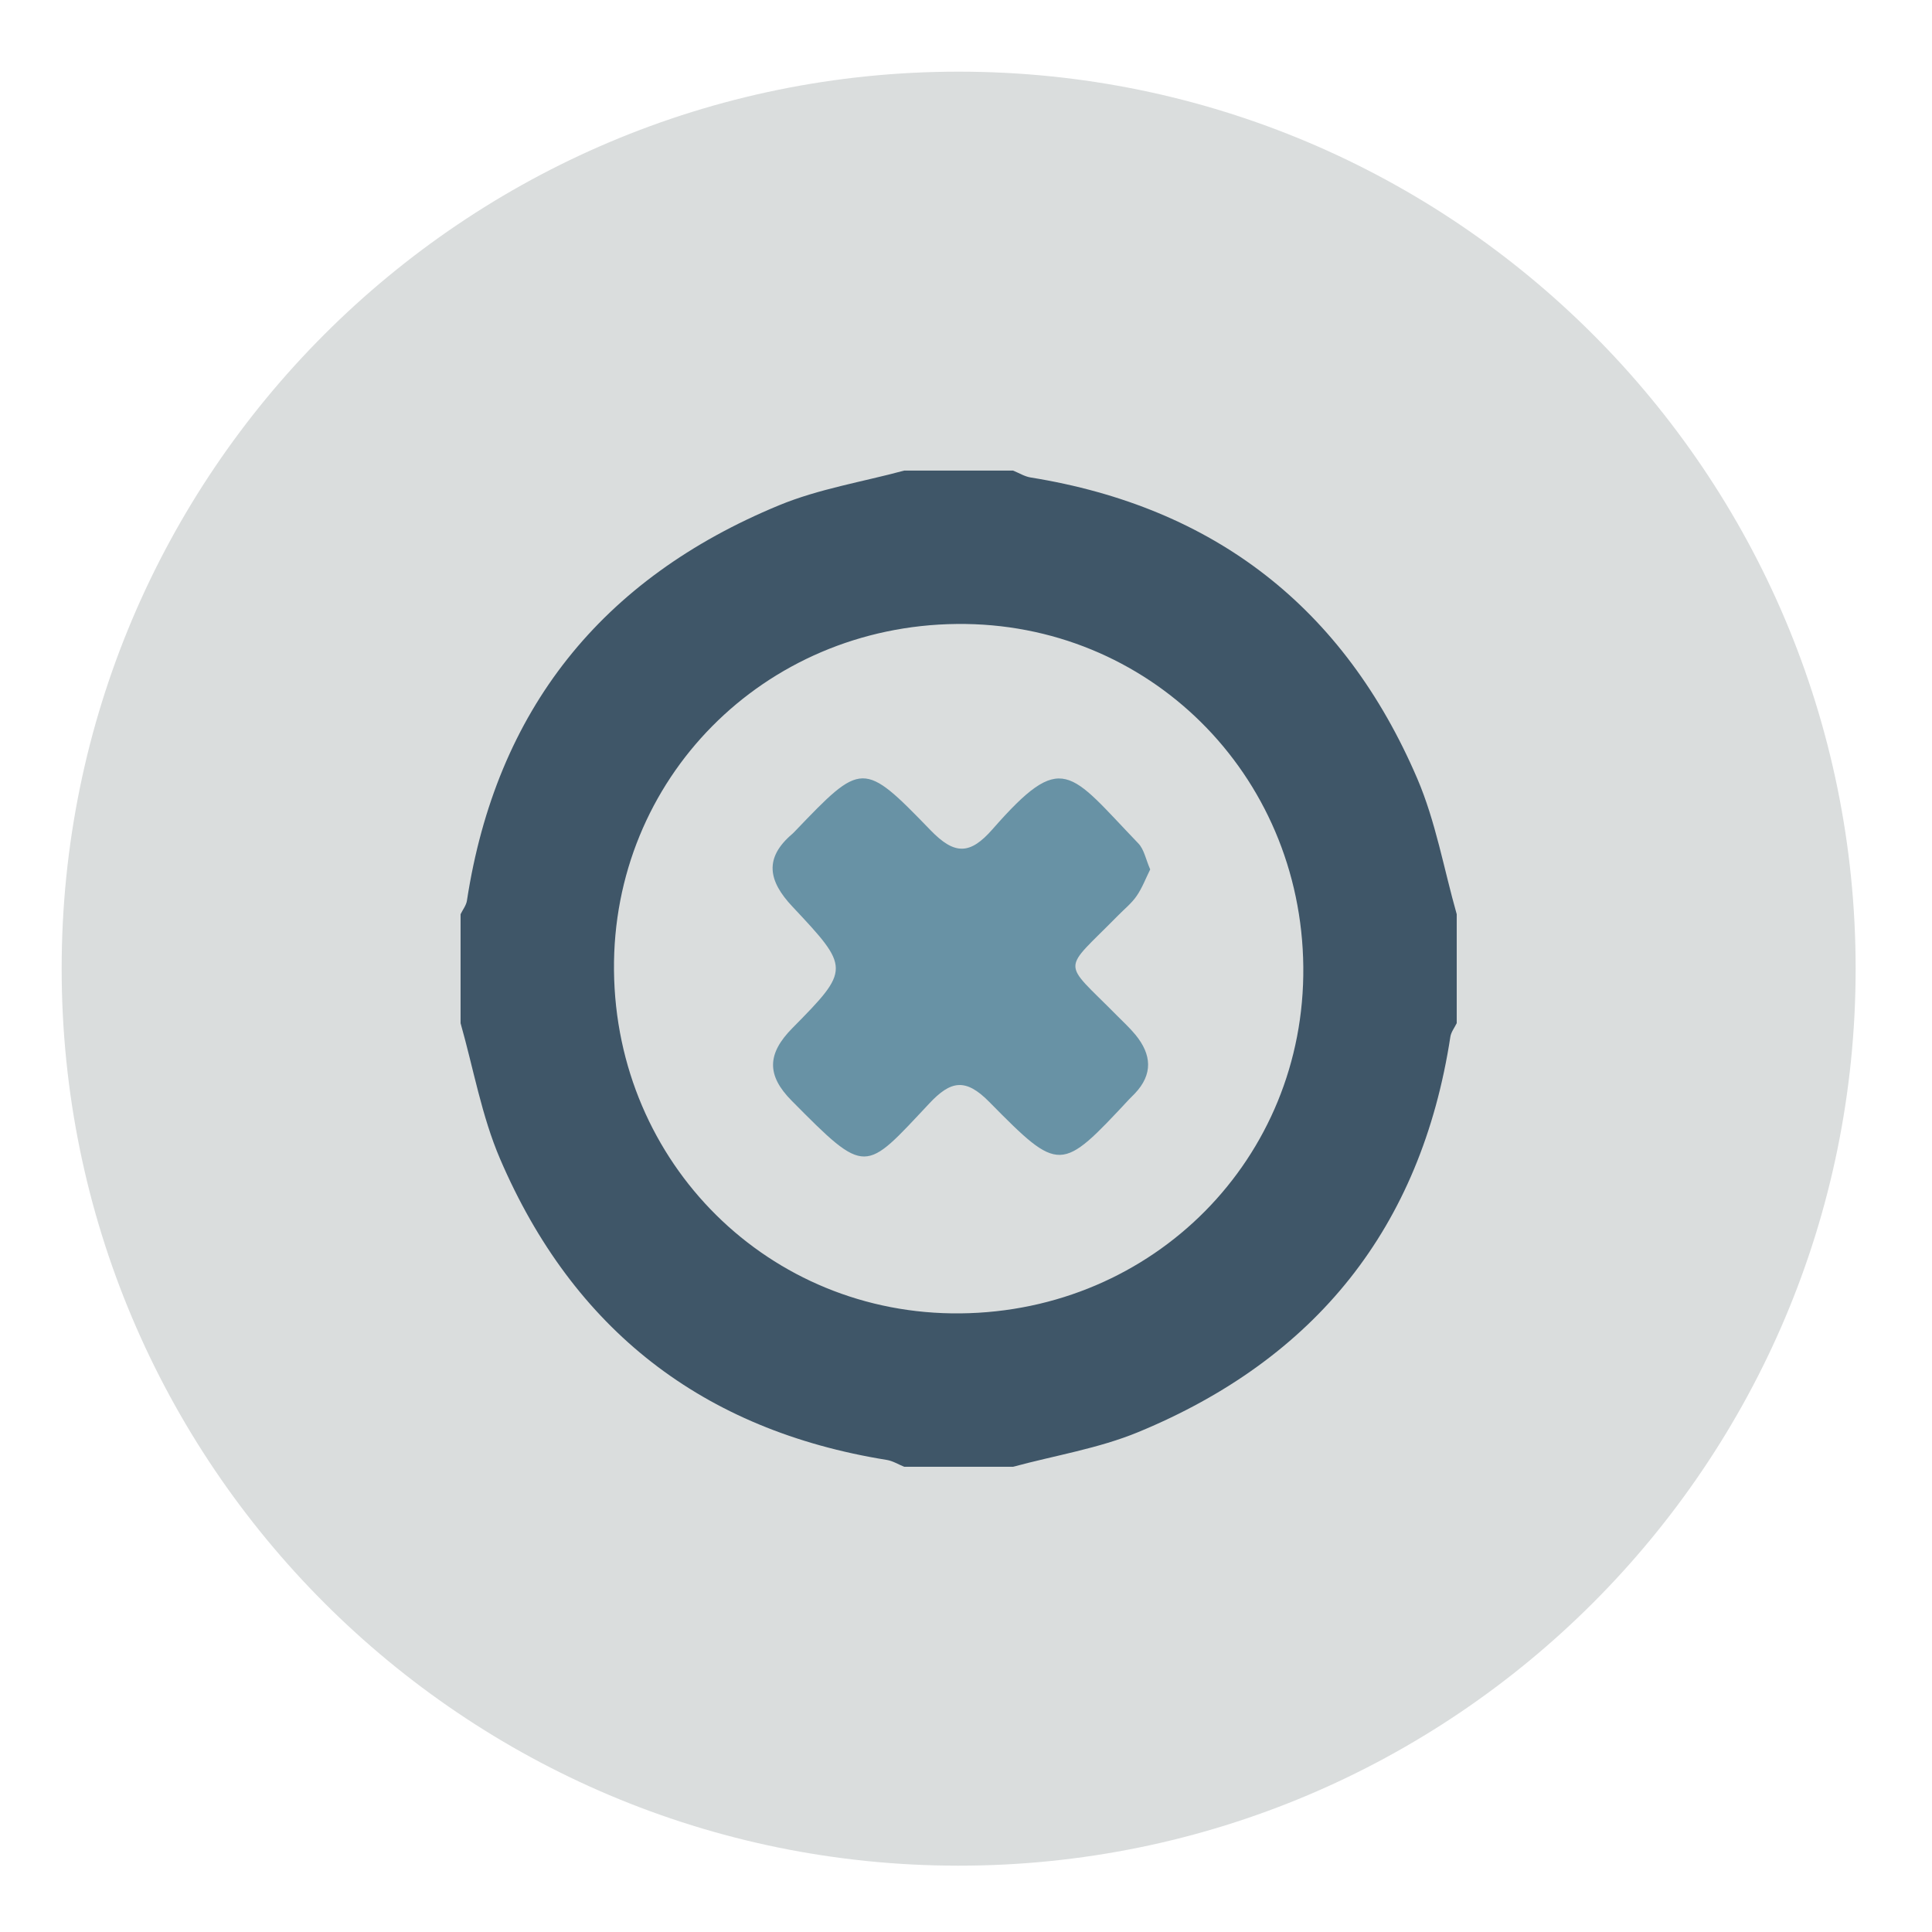
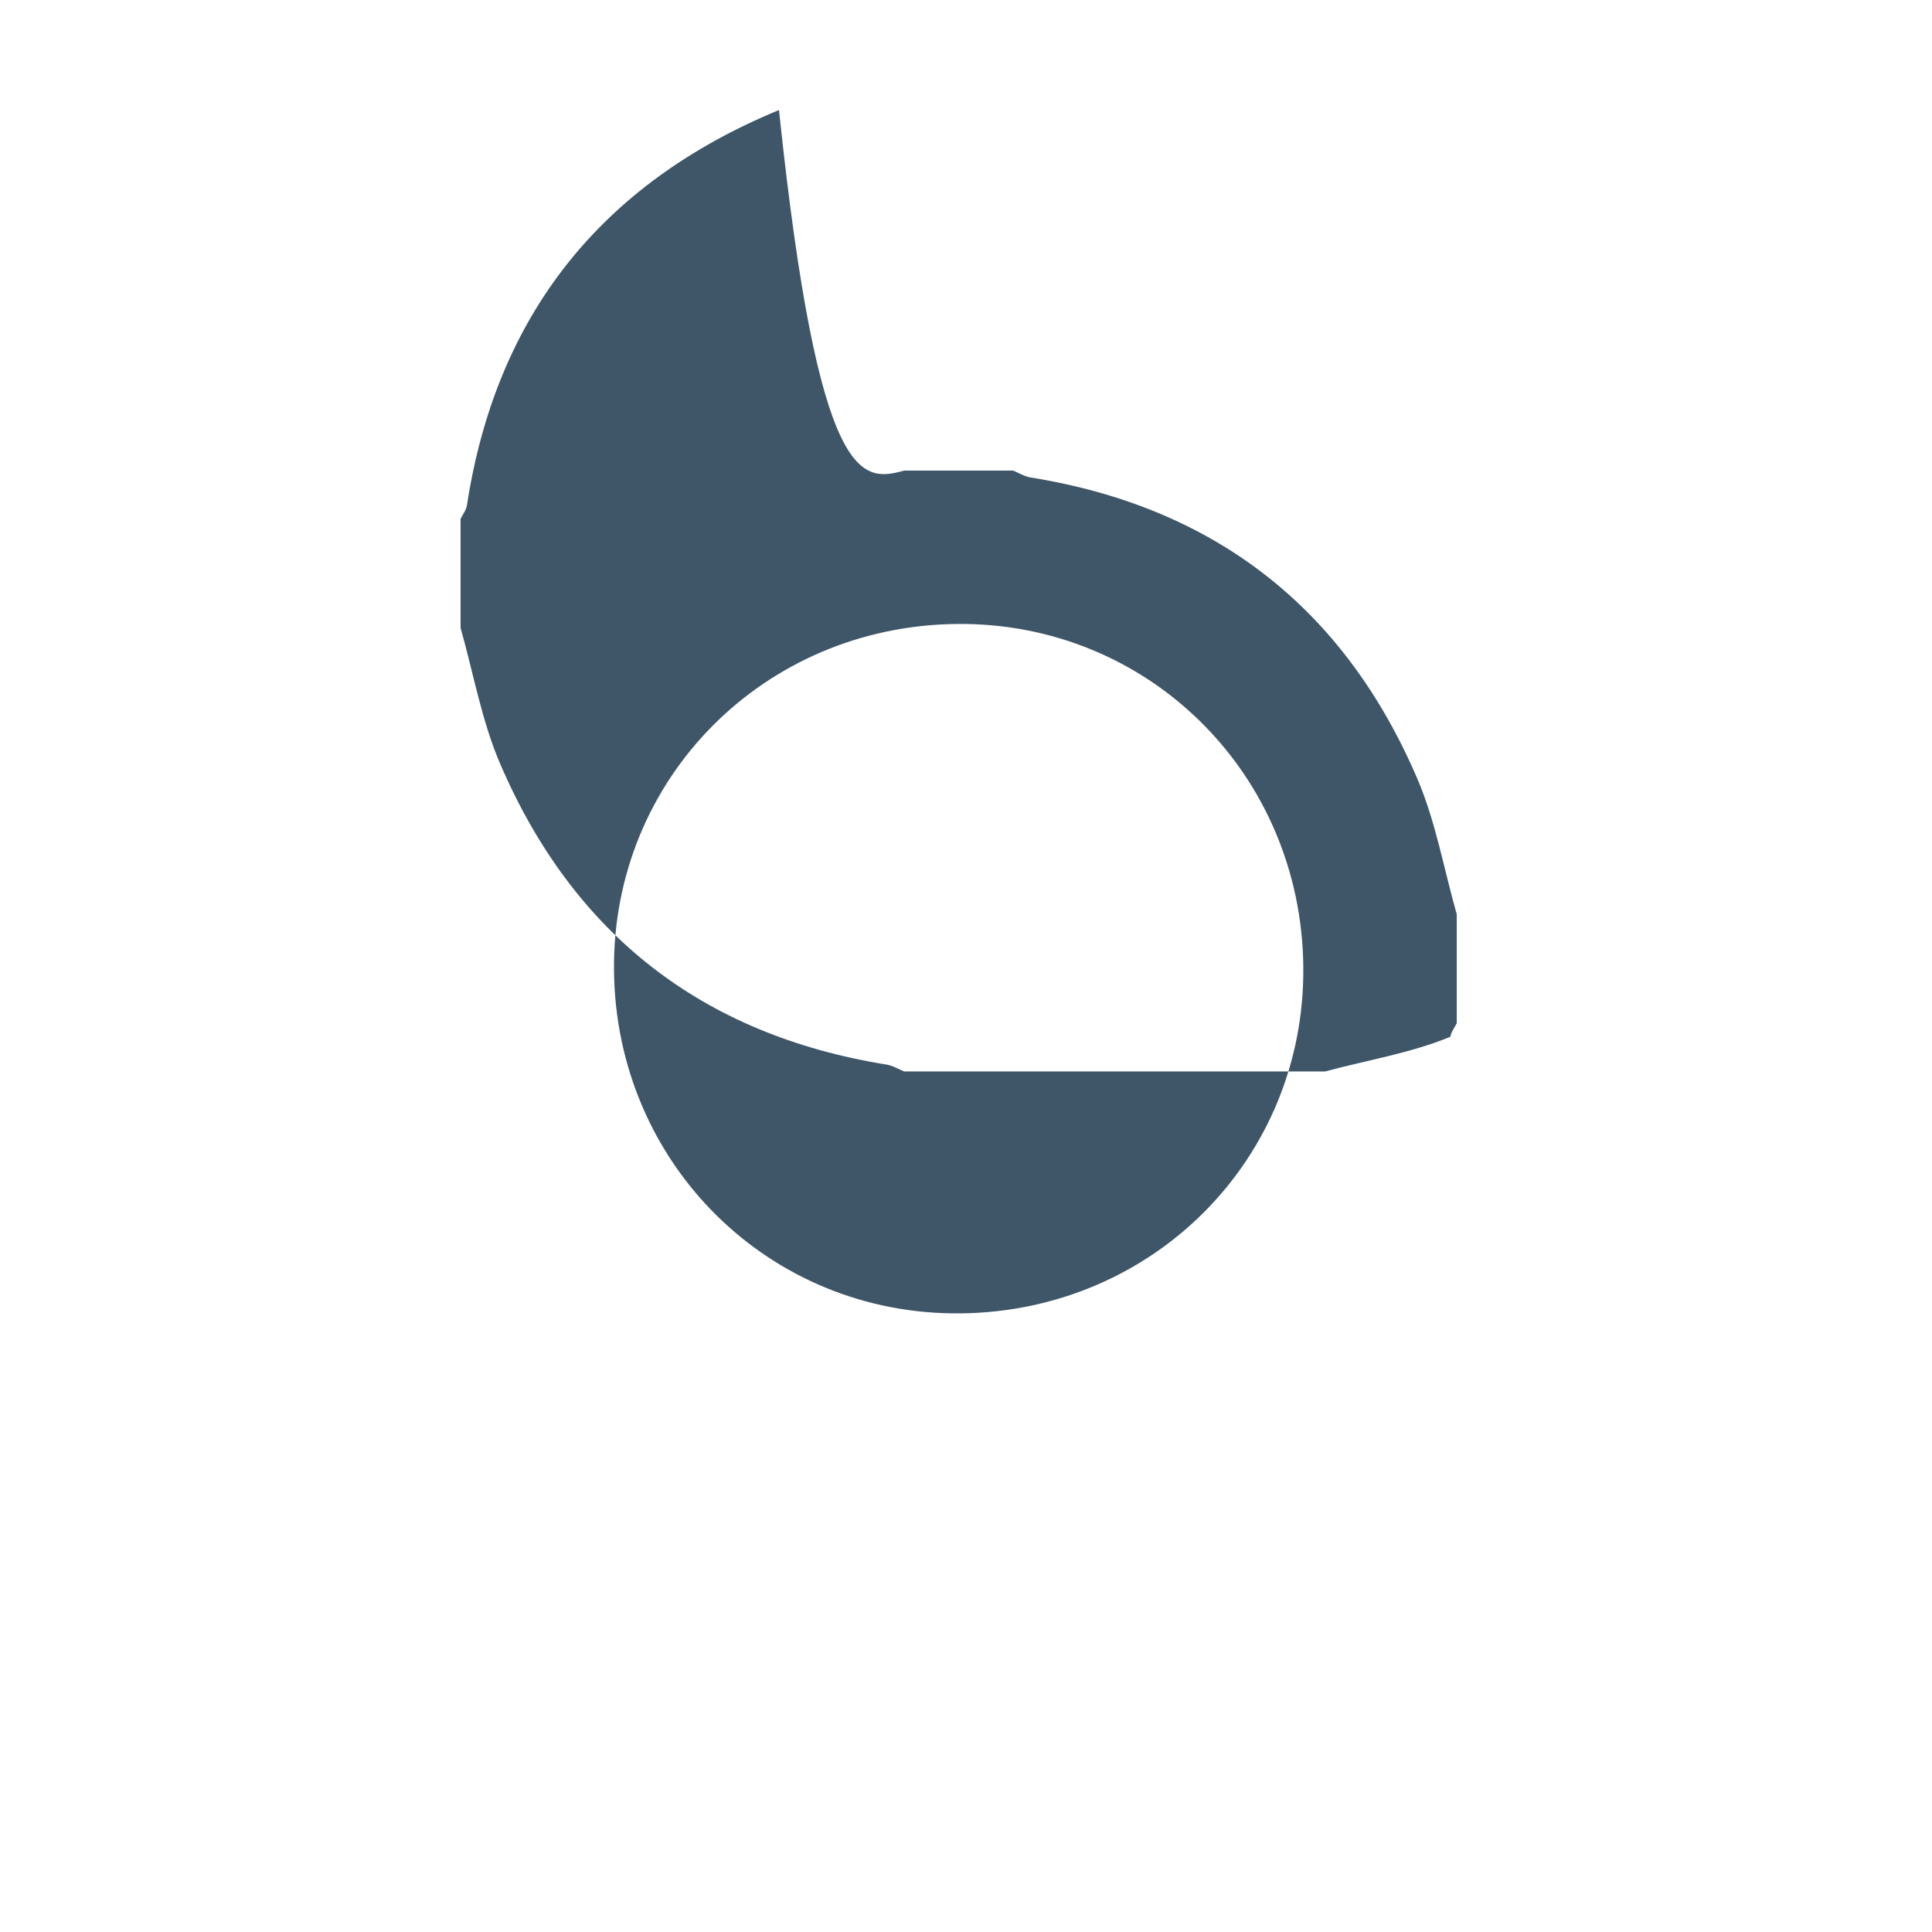
<svg xmlns="http://www.w3.org/2000/svg" version="1.1" id="Layer_1" x="0px" y="0px" width="140px" height="140px" viewBox="0 0 140 140" enable-background="new 0 0 140 140" xml:space="preserve">
-   <path fill="#DADDDD" d="M134.467,70.193c0,35.899-29.101,65.001-65,65.001c-35.898,0-64.999-29.102-64.999-65.001  s29.101-65,64.999-65C105.366,5.193,134.467,34.294,134.467,70.193" />
-   <path fill="#3F5668" d="M65.52,34.101h7.894c0.42,0.17,0.827,0.426,1.264,0.498c13.335,2.145,22.715,9.45,28.02,21.812  c1.336,3.115,1.928,6.548,2.862,9.836v7.896c-0.159,0.327-0.408,0.642-0.461,0.985c-2.12,13.831-9.774,23.34-22.612,28.645  c-2.879,1.19-6.04,1.693-9.072,2.514H65.52c-0.42-0.169-0.827-0.425-1.263-0.496c-13.335-2.145-22.714-9.45-28.02-21.813  c-1.336-3.113-1.929-6.547-2.862-9.834v-7.896c0.157-0.328,0.409-0.641,0.461-0.985c2.12-13.83,9.774-23.342,22.612-28.645  C59.327,35.426,62.488,34.921,65.52,34.101 M94.442,70.061C94.302,56.066,83.19,45.068,69.334,45.215  C55.328,45.36,44.354,56.457,44.492,70.327c0.141,13.995,11.252,24.992,25.109,24.845C83.604,95.026,94.58,83.931,94.442,70.061" />
-   <path fill="#6892A5" d="M83.348,63.001c-0.324,0.652-0.58,1.343-0.987,1.93c-0.367,0.533-0.896,0.953-1.355,1.422  c-4.085,4.16-4.097,3.153-0.091,7.213c0.461,0.468,0.95,0.912,1.365,1.418c1.171,1.426,1.288,2.862-0.055,4.266  c-0.13,0.136-0.268,0.265-0.395,0.4c-4.962,5.315-5.031,5.383-10.148,0.195c-1.718-1.743-2.787-1.541-4.34,0.114  c-4.712,5.016-4.53,5.302-9.974-0.197c-1.817-1.833-1.799-3.393,0.053-5.264c4.206-4.261,4.185-4.35-0.011-8.815  c-1.726-1.836-2.063-3.497-0.003-5.25c0.071-0.06,0.134-0.13,0.2-0.197c4.849-5.059,4.927-5.135,9.822-0.077  c1.758,1.819,2.874,1.776,4.49-0.067c5.091-5.806,5.549-4.197,10.573,1.029C82.908,61.555,83.028,62.274,83.348,63.001" />
+   <path fill="#3F5668" d="M65.52,34.101h7.894c0.42,0.17,0.827,0.426,1.264,0.498c13.335,2.145,22.715,9.45,28.02,21.812  c1.336,3.115,1.928,6.548,2.862,9.836v7.896c-0.159,0.327-0.408,0.642-0.461,0.985c-2.879,1.19-6.04,1.693-9.072,2.514H65.52c-0.42-0.169-0.827-0.425-1.263-0.496c-13.335-2.145-22.714-9.45-28.02-21.813  c-1.336-3.113-1.929-6.547-2.862-9.834v-7.896c0.157-0.328,0.409-0.641,0.461-0.985c2.12-13.83,9.774-23.342,22.612-28.645  C59.327,35.426,62.488,34.921,65.52,34.101 M94.442,70.061C94.302,56.066,83.19,45.068,69.334,45.215  C55.328,45.36,44.354,56.457,44.492,70.327c0.141,13.995,11.252,24.992,25.109,24.845C83.604,95.026,94.58,83.931,94.442,70.061" />
</svg>